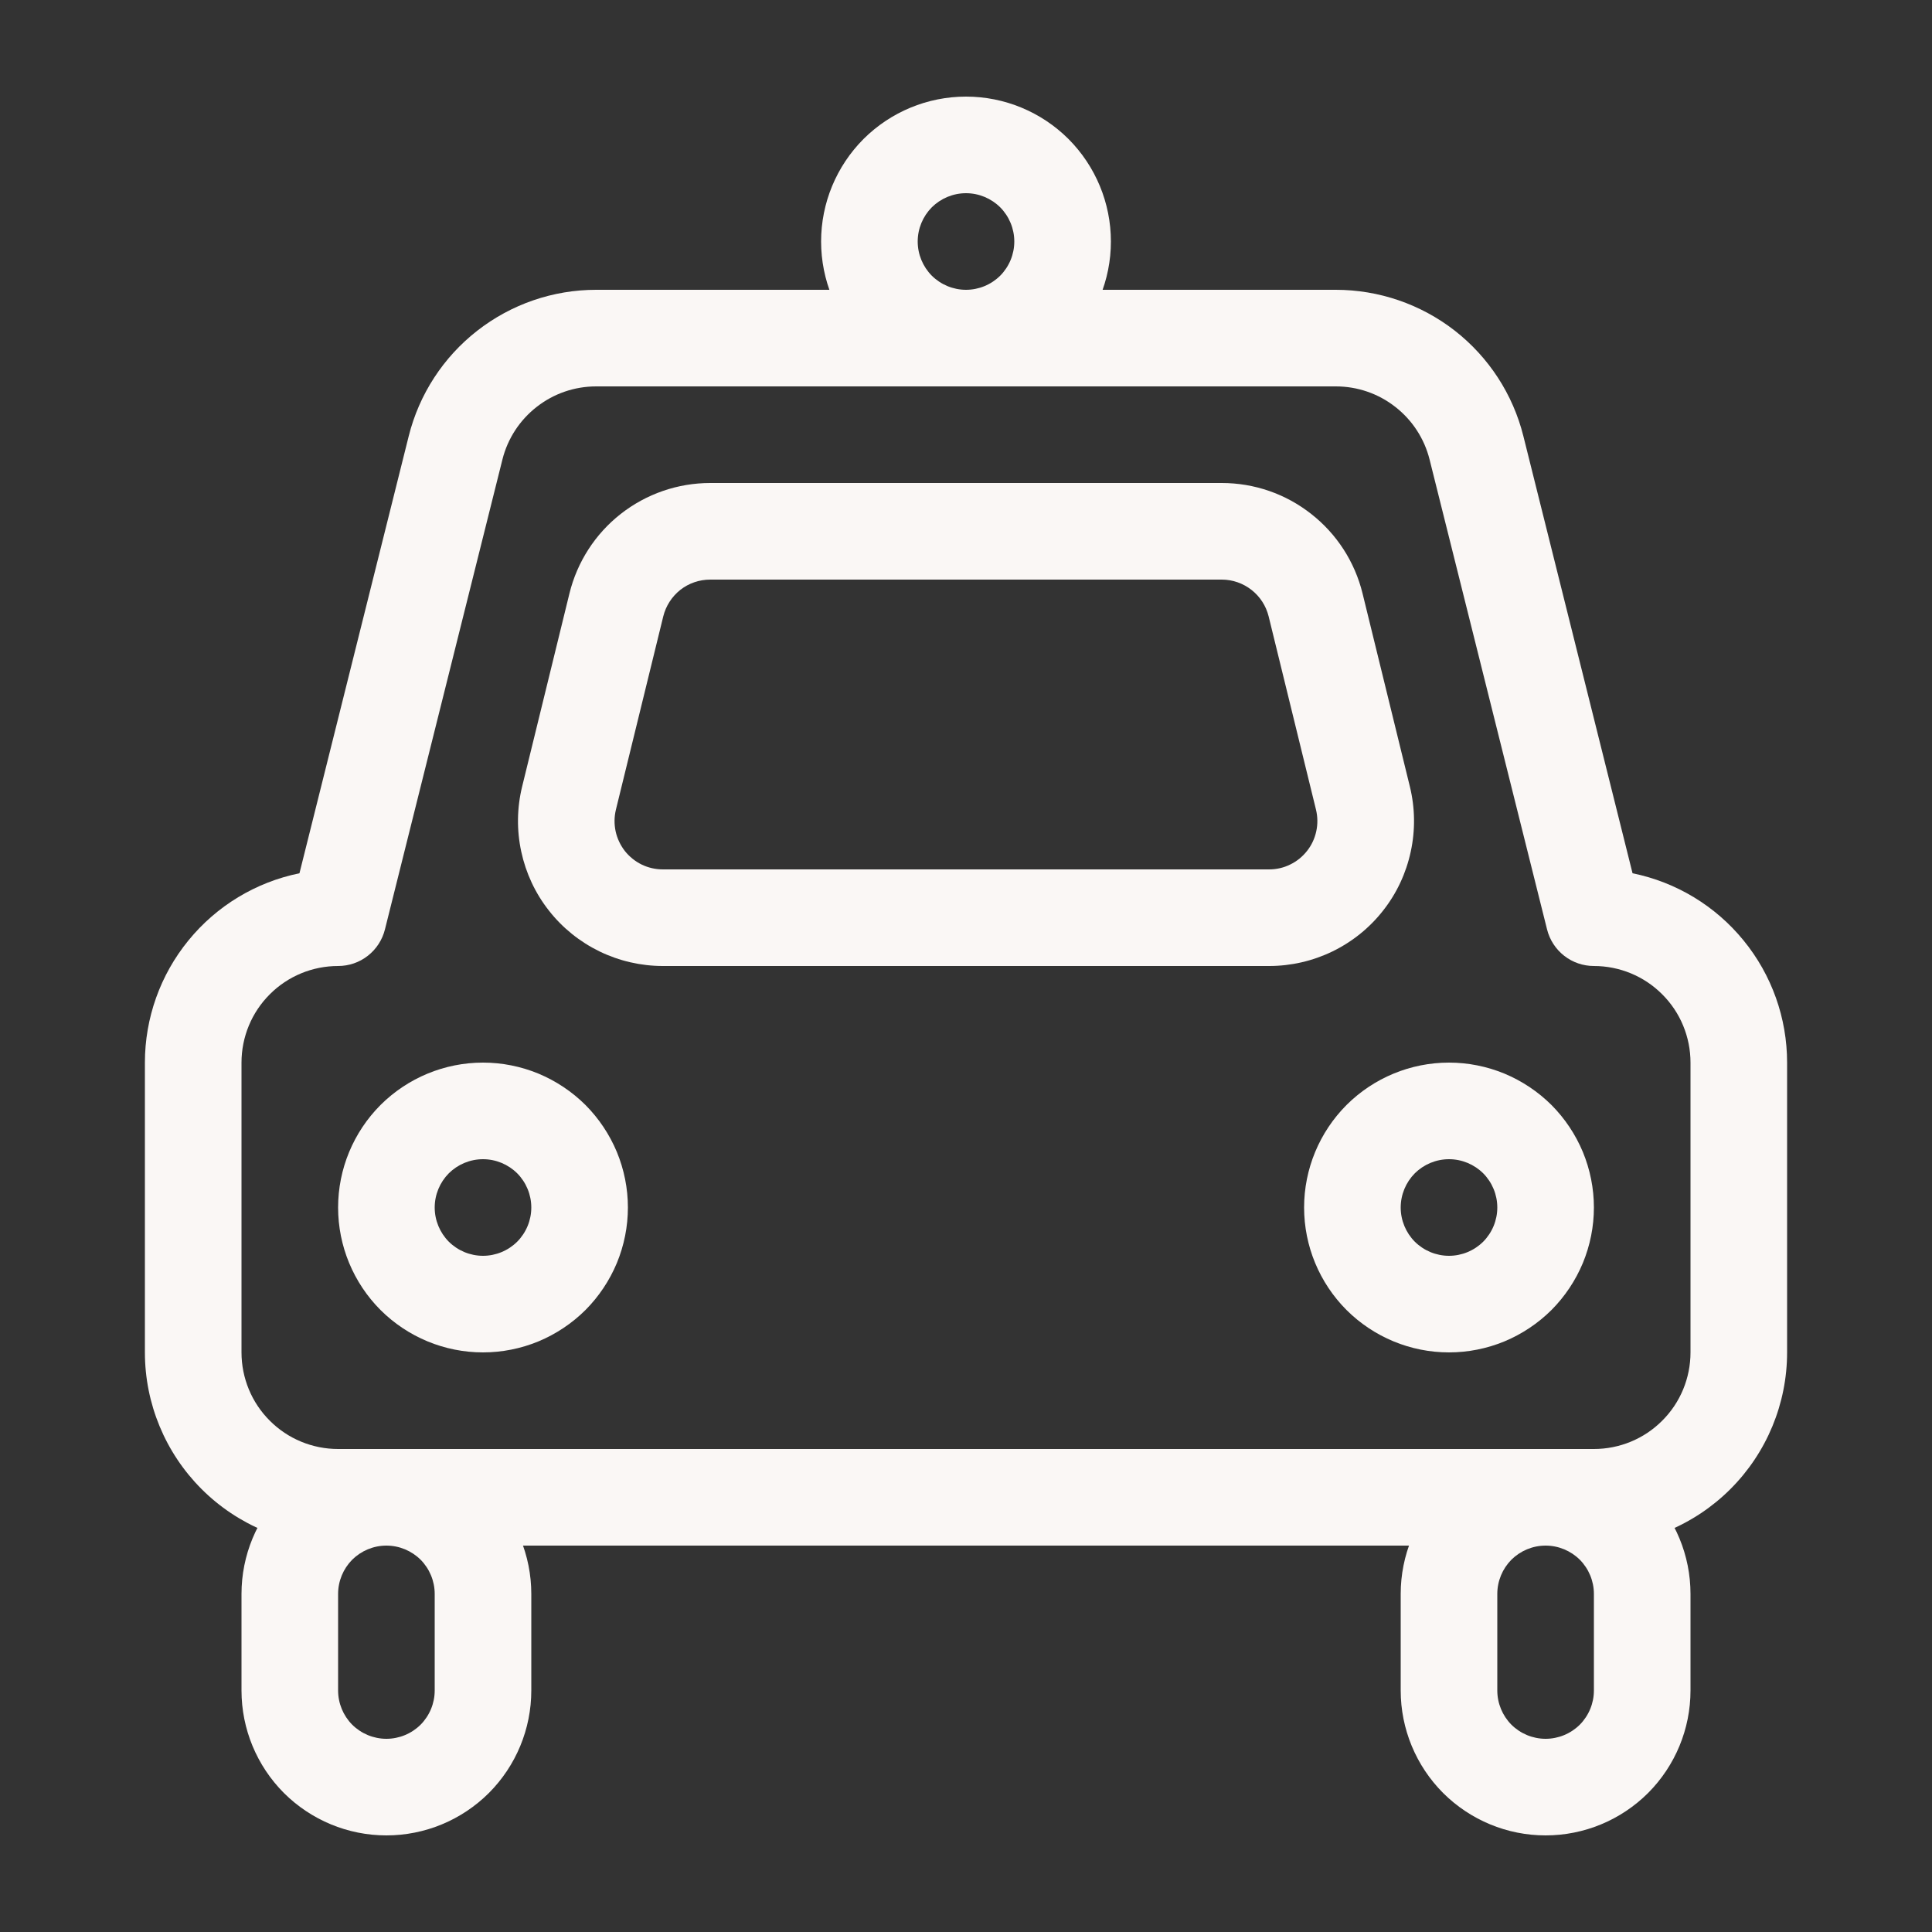
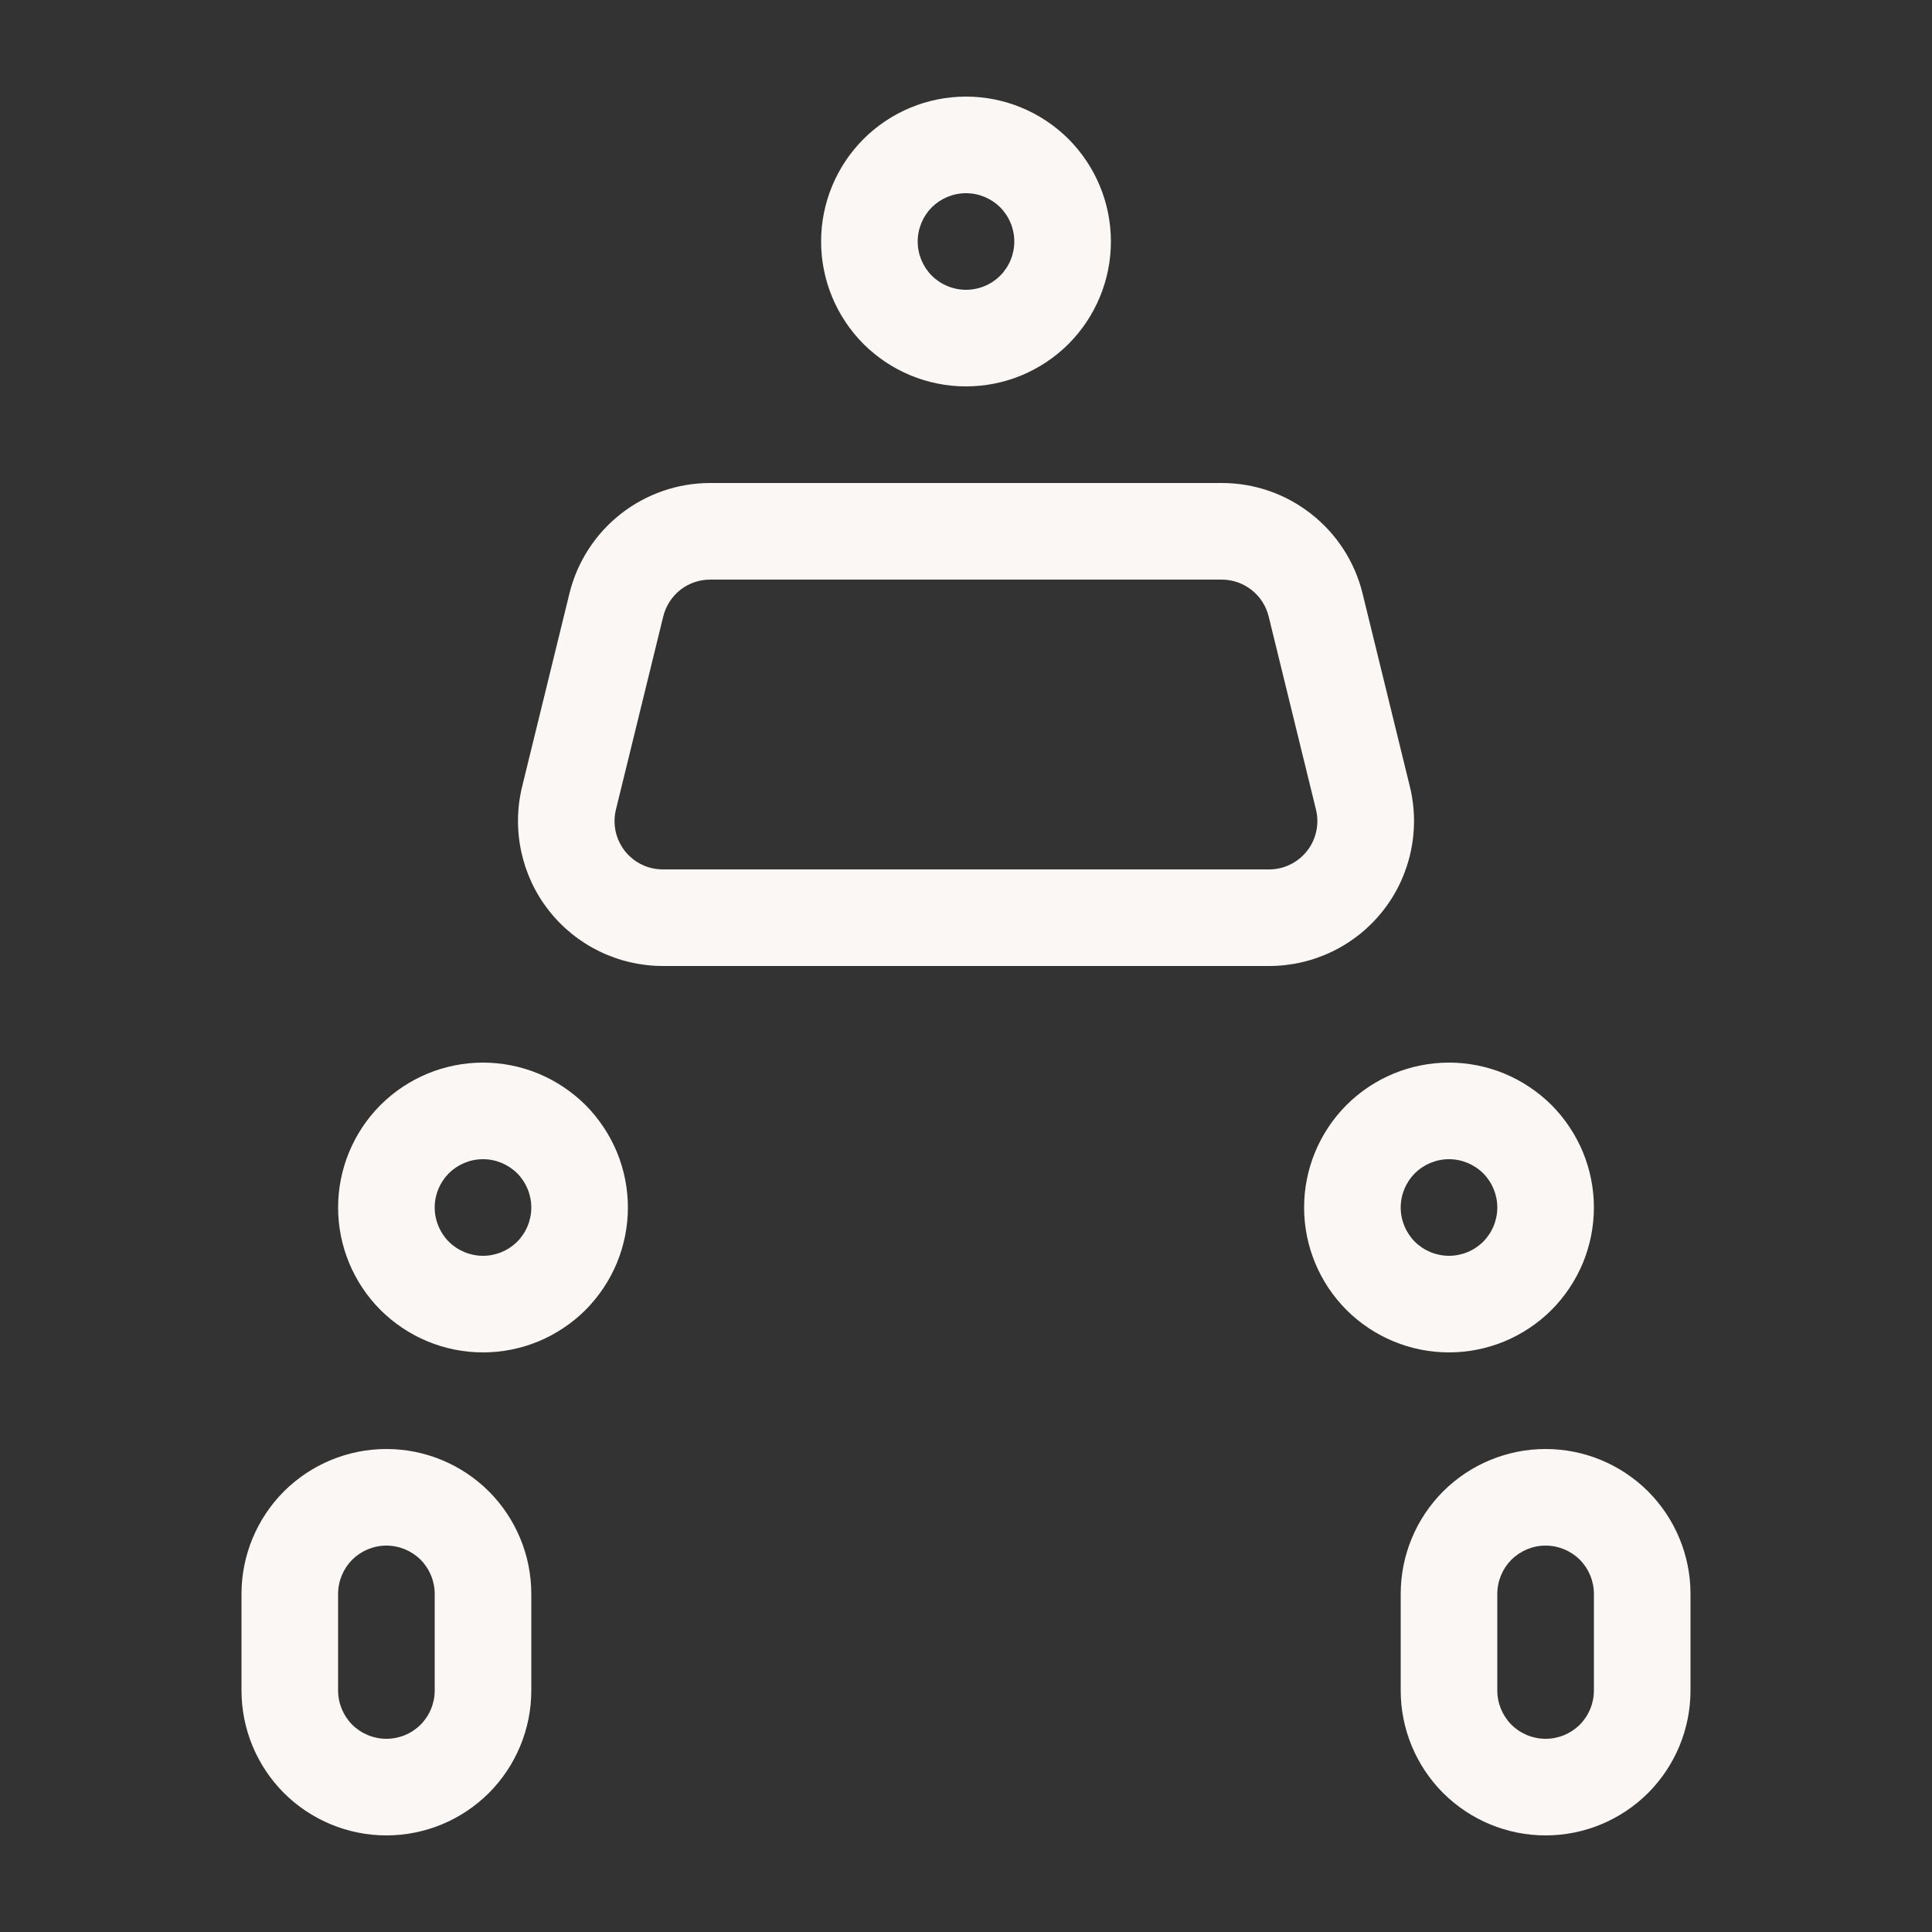
<svg xmlns="http://www.w3.org/2000/svg" width="20" height="20" viewBox="0 0 20 20" fill="none">
  <rect x="0" y="0" width="20" height="20" fill="#333333" stroke="none" />
-   <path fill-rule="evenodd" clip-rule="evenodd" d="M6.171 3C5.725 3 5.292 3.149 4.94 3.424C4.589 3.698 4.339 4.082 4.231 4.515L3.1 9.04C2.648 9.132 2.242 9.378 1.951 9.735C1.659 10.092 1.5 10.539 1.5 11V14C1.5 14.53 1.711 15.039 2.086 15.414C2.461 15.789 2.97 16 3.5 16H16.5C17.03 16 17.539 15.789 17.914 15.414C18.289 15.039 18.5 14.53 18.5 14V11C18.5 10.539 18.341 10.092 18.049 9.735C17.758 9.378 17.352 9.132 16.9 9.04L15.77 4.515C15.662 4.082 15.412 3.698 15.06 3.423C14.708 3.149 14.274 3 13.828 3H6.171ZM3.5 10C3.612 10 3.72 9.963 3.808 9.894C3.896 9.825 3.958 9.729 3.985 9.621L5.201 4.757C5.255 4.541 5.38 4.349 5.556 4.212C5.732 4.074 5.948 4 6.171 4H13.829C14.052 4 14.268 4.074 14.444 4.212C14.62 4.349 14.745 4.541 14.799 4.757L16.015 9.621C16.042 9.729 16.104 9.825 16.192 9.894C16.28 9.963 16.389 10 16.5 10C16.765 10 17.02 10.105 17.207 10.293C17.395 10.48 17.5 10.735 17.5 11V14C17.5 14.265 17.395 14.52 17.207 14.707C17.02 14.895 16.765 15 16.5 15H3.5C3.235 15 2.98 14.895 2.793 14.707C2.605 14.52 2.5 14.265 2.5 14V11C2.5 10.735 2.605 10.48 2.793 10.293C2.98 10.105 3.235 10 3.5 10Z" fill="#FAF7F5" />
  <path fill-rule="evenodd" clip-rule="evenodd" d="M15 14C15.197 14 15.392 13.961 15.574 13.886C15.756 13.81 15.921 13.7 16.061 13.561C16.2 13.421 16.31 13.256 16.386 13.074C16.461 12.892 16.5 12.697 16.5 12.5C16.5 12.303 16.461 12.108 16.386 11.926C16.31 11.744 16.2 11.579 16.061 11.439C15.921 11.3 15.756 11.19 15.574 11.114C15.392 11.039 15.197 11 15 11C14.602 11 14.221 11.158 13.939 11.439C13.658 11.721 13.5 12.102 13.5 12.5C13.5 12.898 13.658 13.279 13.939 13.561C14.221 13.842 14.602 14 15 14ZM15 12C15.133 12 15.26 12.053 15.354 12.146C15.447 12.24 15.5 12.367 15.5 12.5C15.5 12.633 15.447 12.76 15.354 12.854C15.26 12.947 15.133 13 15 13C14.867 13 14.74 12.947 14.646 12.854C14.553 12.76 14.5 12.633 14.5 12.5C14.5 12.367 14.553 12.24 14.646 12.146C14.74 12.053 14.867 12 15 12ZM5 14C5.197 14 5.392 13.961 5.574 13.886C5.756 13.81 5.921 13.7 6.061 13.561C6.2 13.421 6.31 13.256 6.386 13.074C6.461 12.892 6.5 12.697 6.5 12.5C6.5 12.303 6.461 12.108 6.386 11.926C6.31 11.744 6.2 11.579 6.061 11.439C5.921 11.3 5.756 11.19 5.574 11.114C5.392 11.039 5.197 11 5 11C4.602 11 4.221 11.158 3.939 11.439C3.658 11.721 3.5 12.102 3.5 12.5C3.5 12.898 3.658 13.279 3.939 13.561C4.221 13.842 4.602 14 5 14ZM5 12C5.133 12 5.26 12.053 5.354 12.146C5.447 12.24 5.5 12.367 5.5 12.5C5.5 12.633 5.447 12.76 5.354 12.854C5.26 12.947 5.133 13 5 13C4.867 13 4.74 12.947 4.646 12.854C4.553 12.76 4.5 12.633 4.5 12.5C4.5 12.367 4.553 12.24 4.646 12.146C4.74 12.053 4.867 12 5 12ZM5.5 16.5C5.5 16.102 5.342 15.721 5.061 15.439C4.779 15.158 4.398 15 4 15C3.602 15 3.221 15.158 2.939 15.439C2.658 15.721 2.5 16.102 2.5 16.5V17.5C2.5 17.898 2.658 18.279 2.939 18.561C3.221 18.842 3.602 19 4 19C4.398 19 4.779 18.842 5.061 18.561C5.342 18.279 5.5 17.898 5.5 17.5V16.5ZM3.5 16.5C3.5 16.367 3.553 16.24 3.646 16.146C3.74 16.053 3.867 16 4 16C4.133 16 4.26 16.053 4.354 16.146C4.447 16.24 4.5 16.367 4.5 16.5V17.5C4.5 17.633 4.447 17.76 4.354 17.854C4.26 17.947 4.133 18 4 18C3.867 18 3.74 17.947 3.646 17.854C3.553 17.76 3.5 17.633 3.5 17.5V16.5ZM17.5 16.5C17.5 16.102 17.342 15.721 17.061 15.439C16.779 15.158 16.398 15 16 15C15.602 15 15.221 15.158 14.939 15.439C14.658 15.721 14.5 16.102 14.5 16.5V17.5C14.5 17.898 14.658 18.279 14.939 18.561C15.221 18.842 15.602 19 16 19C16.398 19 16.779 18.842 17.061 18.561C17.342 18.279 17.5 17.898 17.5 17.5V16.5ZM15.5 16.5C15.5 16.367 15.553 16.24 15.646 16.146C15.74 16.053 15.867 16 16 16C16.133 16 16.26 16.053 16.354 16.146C16.447 16.24 16.5 16.367 16.5 16.5V17.5C16.5 17.633 16.447 17.76 16.354 17.854C16.26 17.947 16.133 18 16 18C15.867 18 15.74 17.947 15.646 17.854C15.553 17.76 15.5 17.633 15.5 17.5V16.5ZM12.648 5H7.352C7.016 5 6.69 5.113 6.426 5.32C6.162 5.527 5.975 5.817 5.895 6.143L5.405 8.143C5.351 8.364 5.348 8.594 5.396 8.816C5.444 9.039 5.541 9.247 5.682 9.426C5.822 9.605 6.001 9.749 6.206 9.849C6.41 9.948 6.635 10 6.862 10H13.138C13.365 10 13.59 9.948 13.794 9.849C13.999 9.749 14.178 9.605 14.318 9.426C14.459 9.247 14.556 9.039 14.604 8.816C14.652 8.594 14.649 8.364 14.595 8.143L14.105 6.143C14.025 5.817 13.838 5.527 13.573 5.32C13.309 5.112 12.984 5 12.648 5ZM6.866 6.381C6.893 6.272 6.955 6.176 7.043 6.106C7.131 6.037 7.24 6 7.352 6H12.648C12.76 6 12.868 6.038 12.956 6.107C13.044 6.176 13.106 6.272 13.133 6.381L13.623 8.381C13.641 8.455 13.642 8.531 13.626 8.605C13.61 8.679 13.578 8.749 13.531 8.808C13.484 8.868 13.425 8.916 13.357 8.949C13.289 8.983 13.214 9 13.138 9H6.862C6.786 9 6.711 8.983 6.643 8.95C6.575 8.917 6.515 8.868 6.468 8.809C6.422 8.749 6.389 8.68 6.373 8.606C6.357 8.531 6.358 8.455 6.376 8.381L6.866 6.381ZM11.5 2.5C11.5 2.102 11.342 1.721 11.061 1.439C10.779 1.158 10.398 1 10 1C9.602 1 9.221 1.158 8.939 1.439C8.658 1.721 8.5 2.102 8.5 2.5C8.5 2.898 8.658 3.279 8.939 3.561C9.221 3.842 9.602 4 10 4C10.398 4 10.779 3.842 11.061 3.561C11.342 3.279 11.5 2.898 11.5 2.5ZM9.5 2.5C9.5 2.367 9.553 2.24 9.646 2.146C9.74 2.053 9.867 2 10 2C10.133 2 10.26 2.053 10.354 2.146C10.447 2.24 10.5 2.367 10.5 2.5C10.5 2.633 10.447 2.76 10.354 2.854C10.26 2.947 10.133 3 10 3C9.867 3 9.74 2.947 9.646 2.854C9.553 2.76 9.5 2.633 9.5 2.5Z" fill="#FAF7F5" />
</svg>